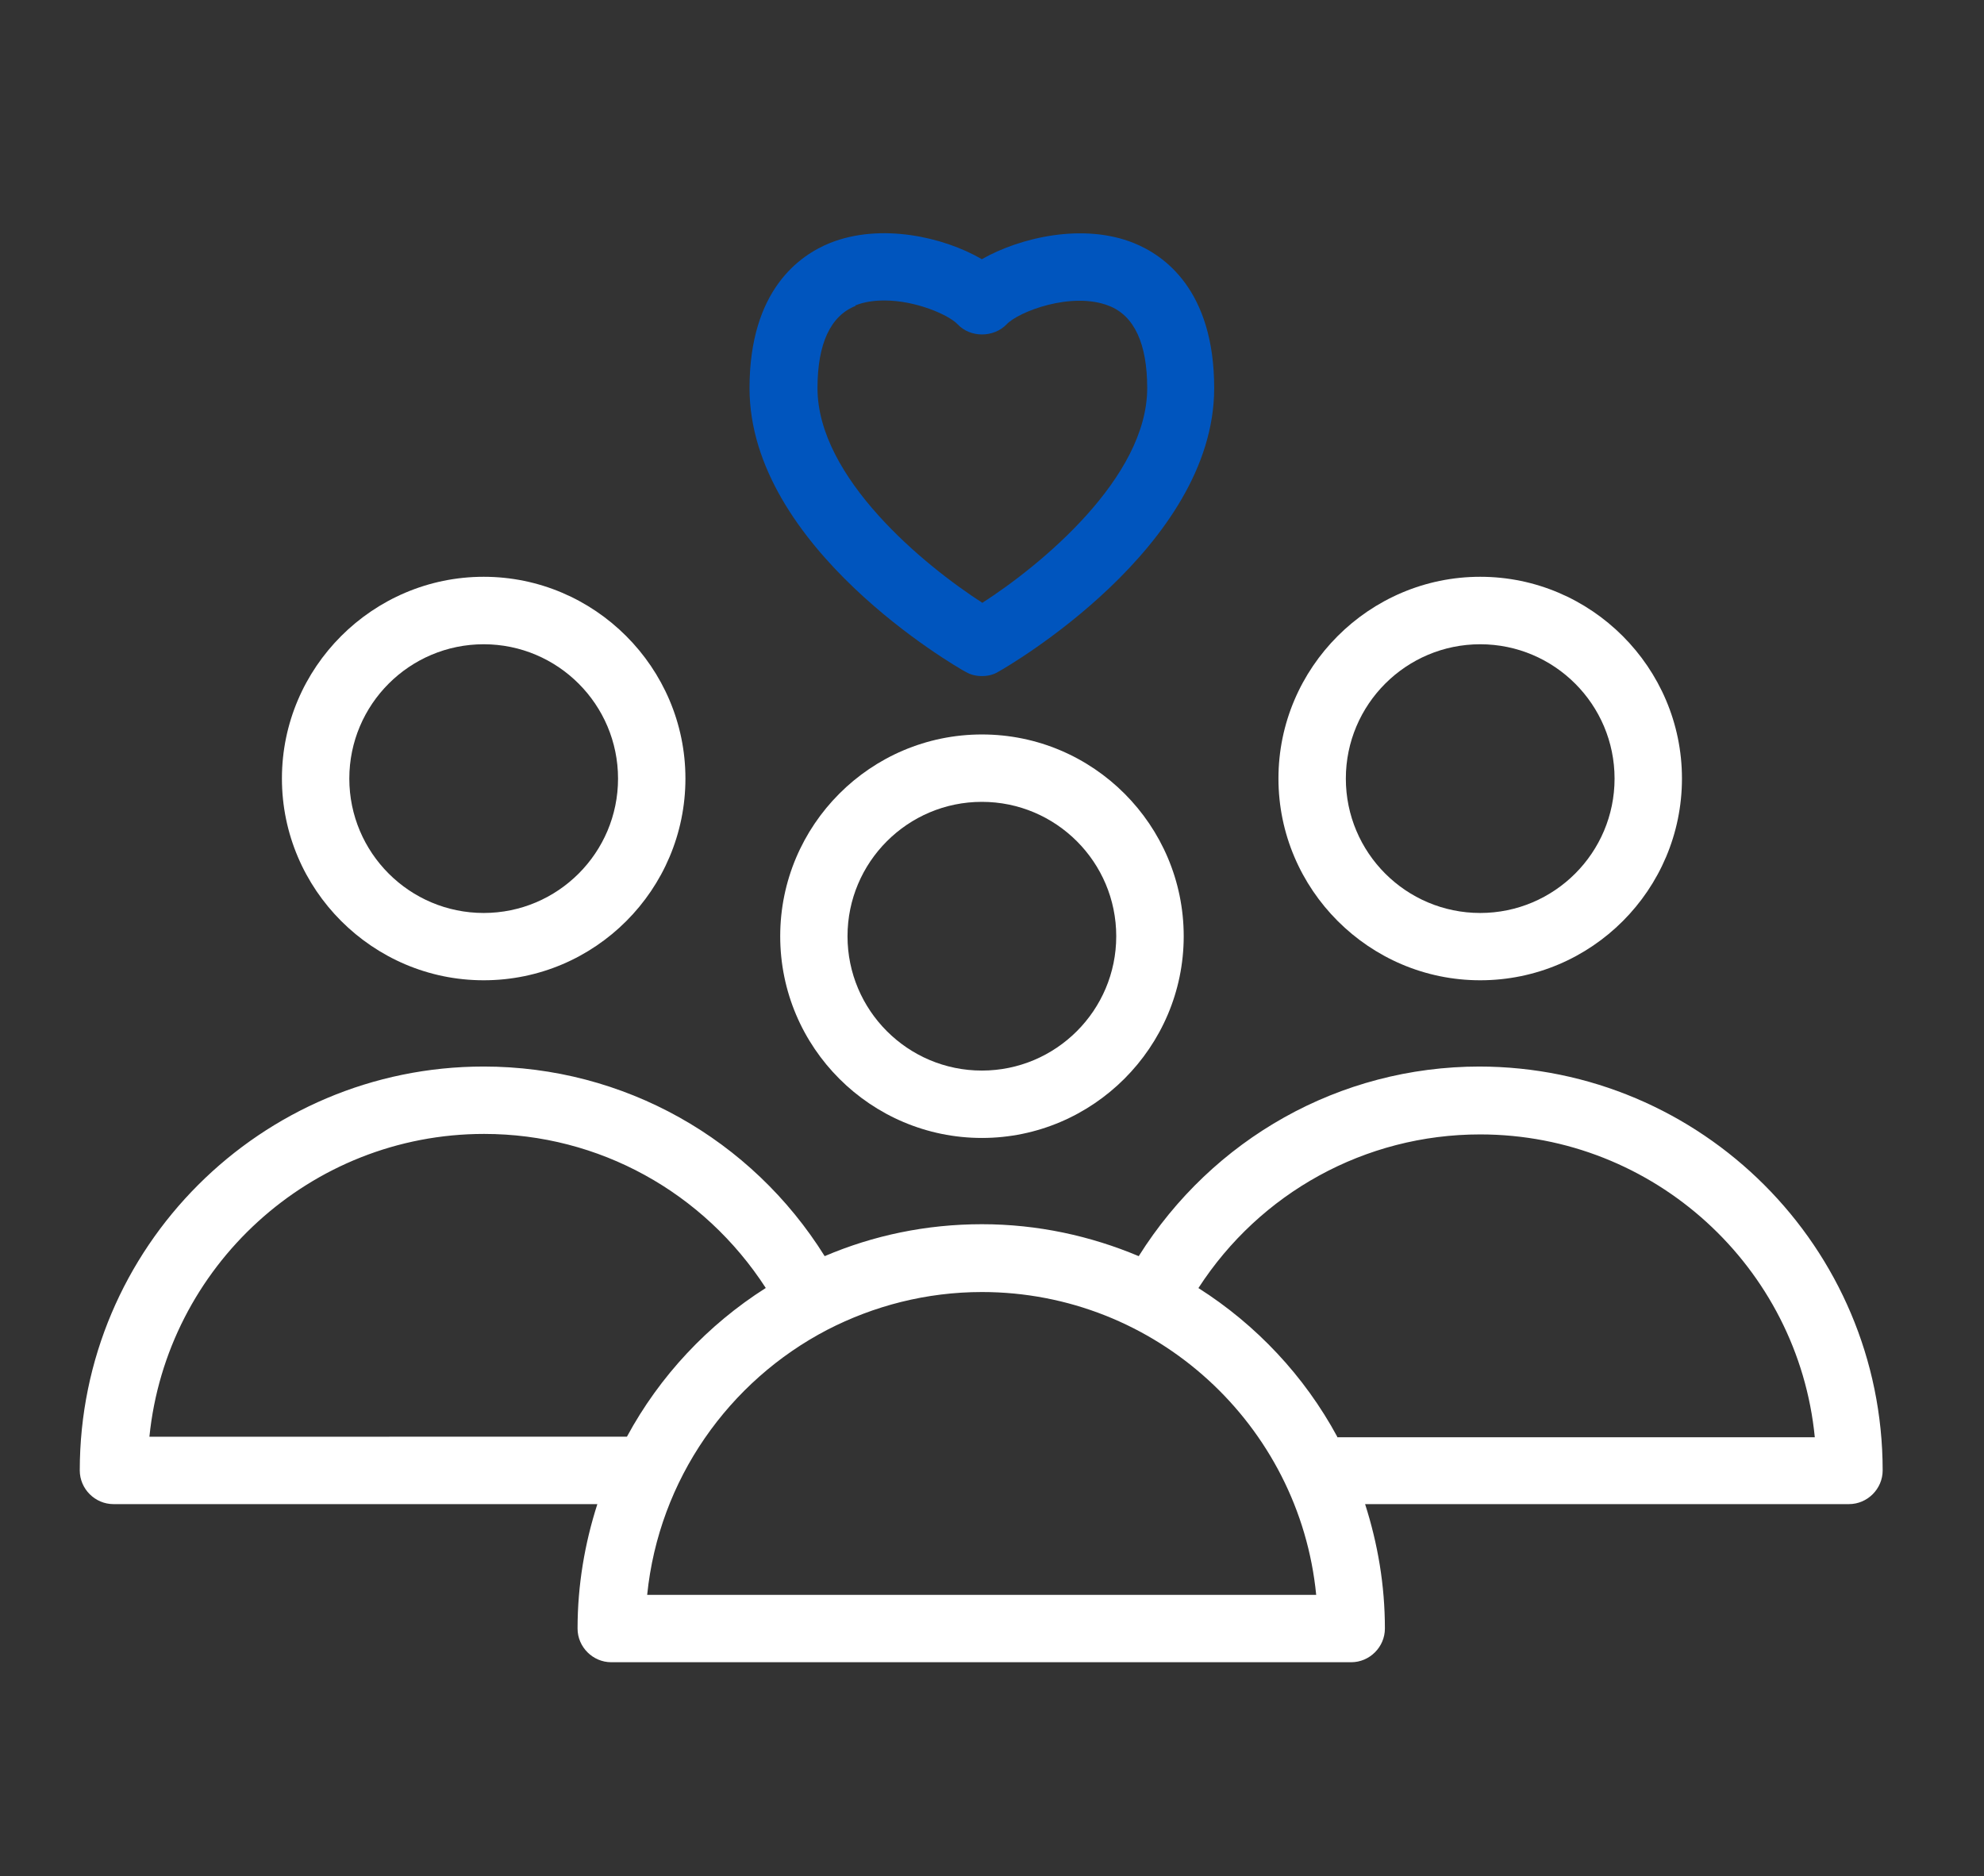
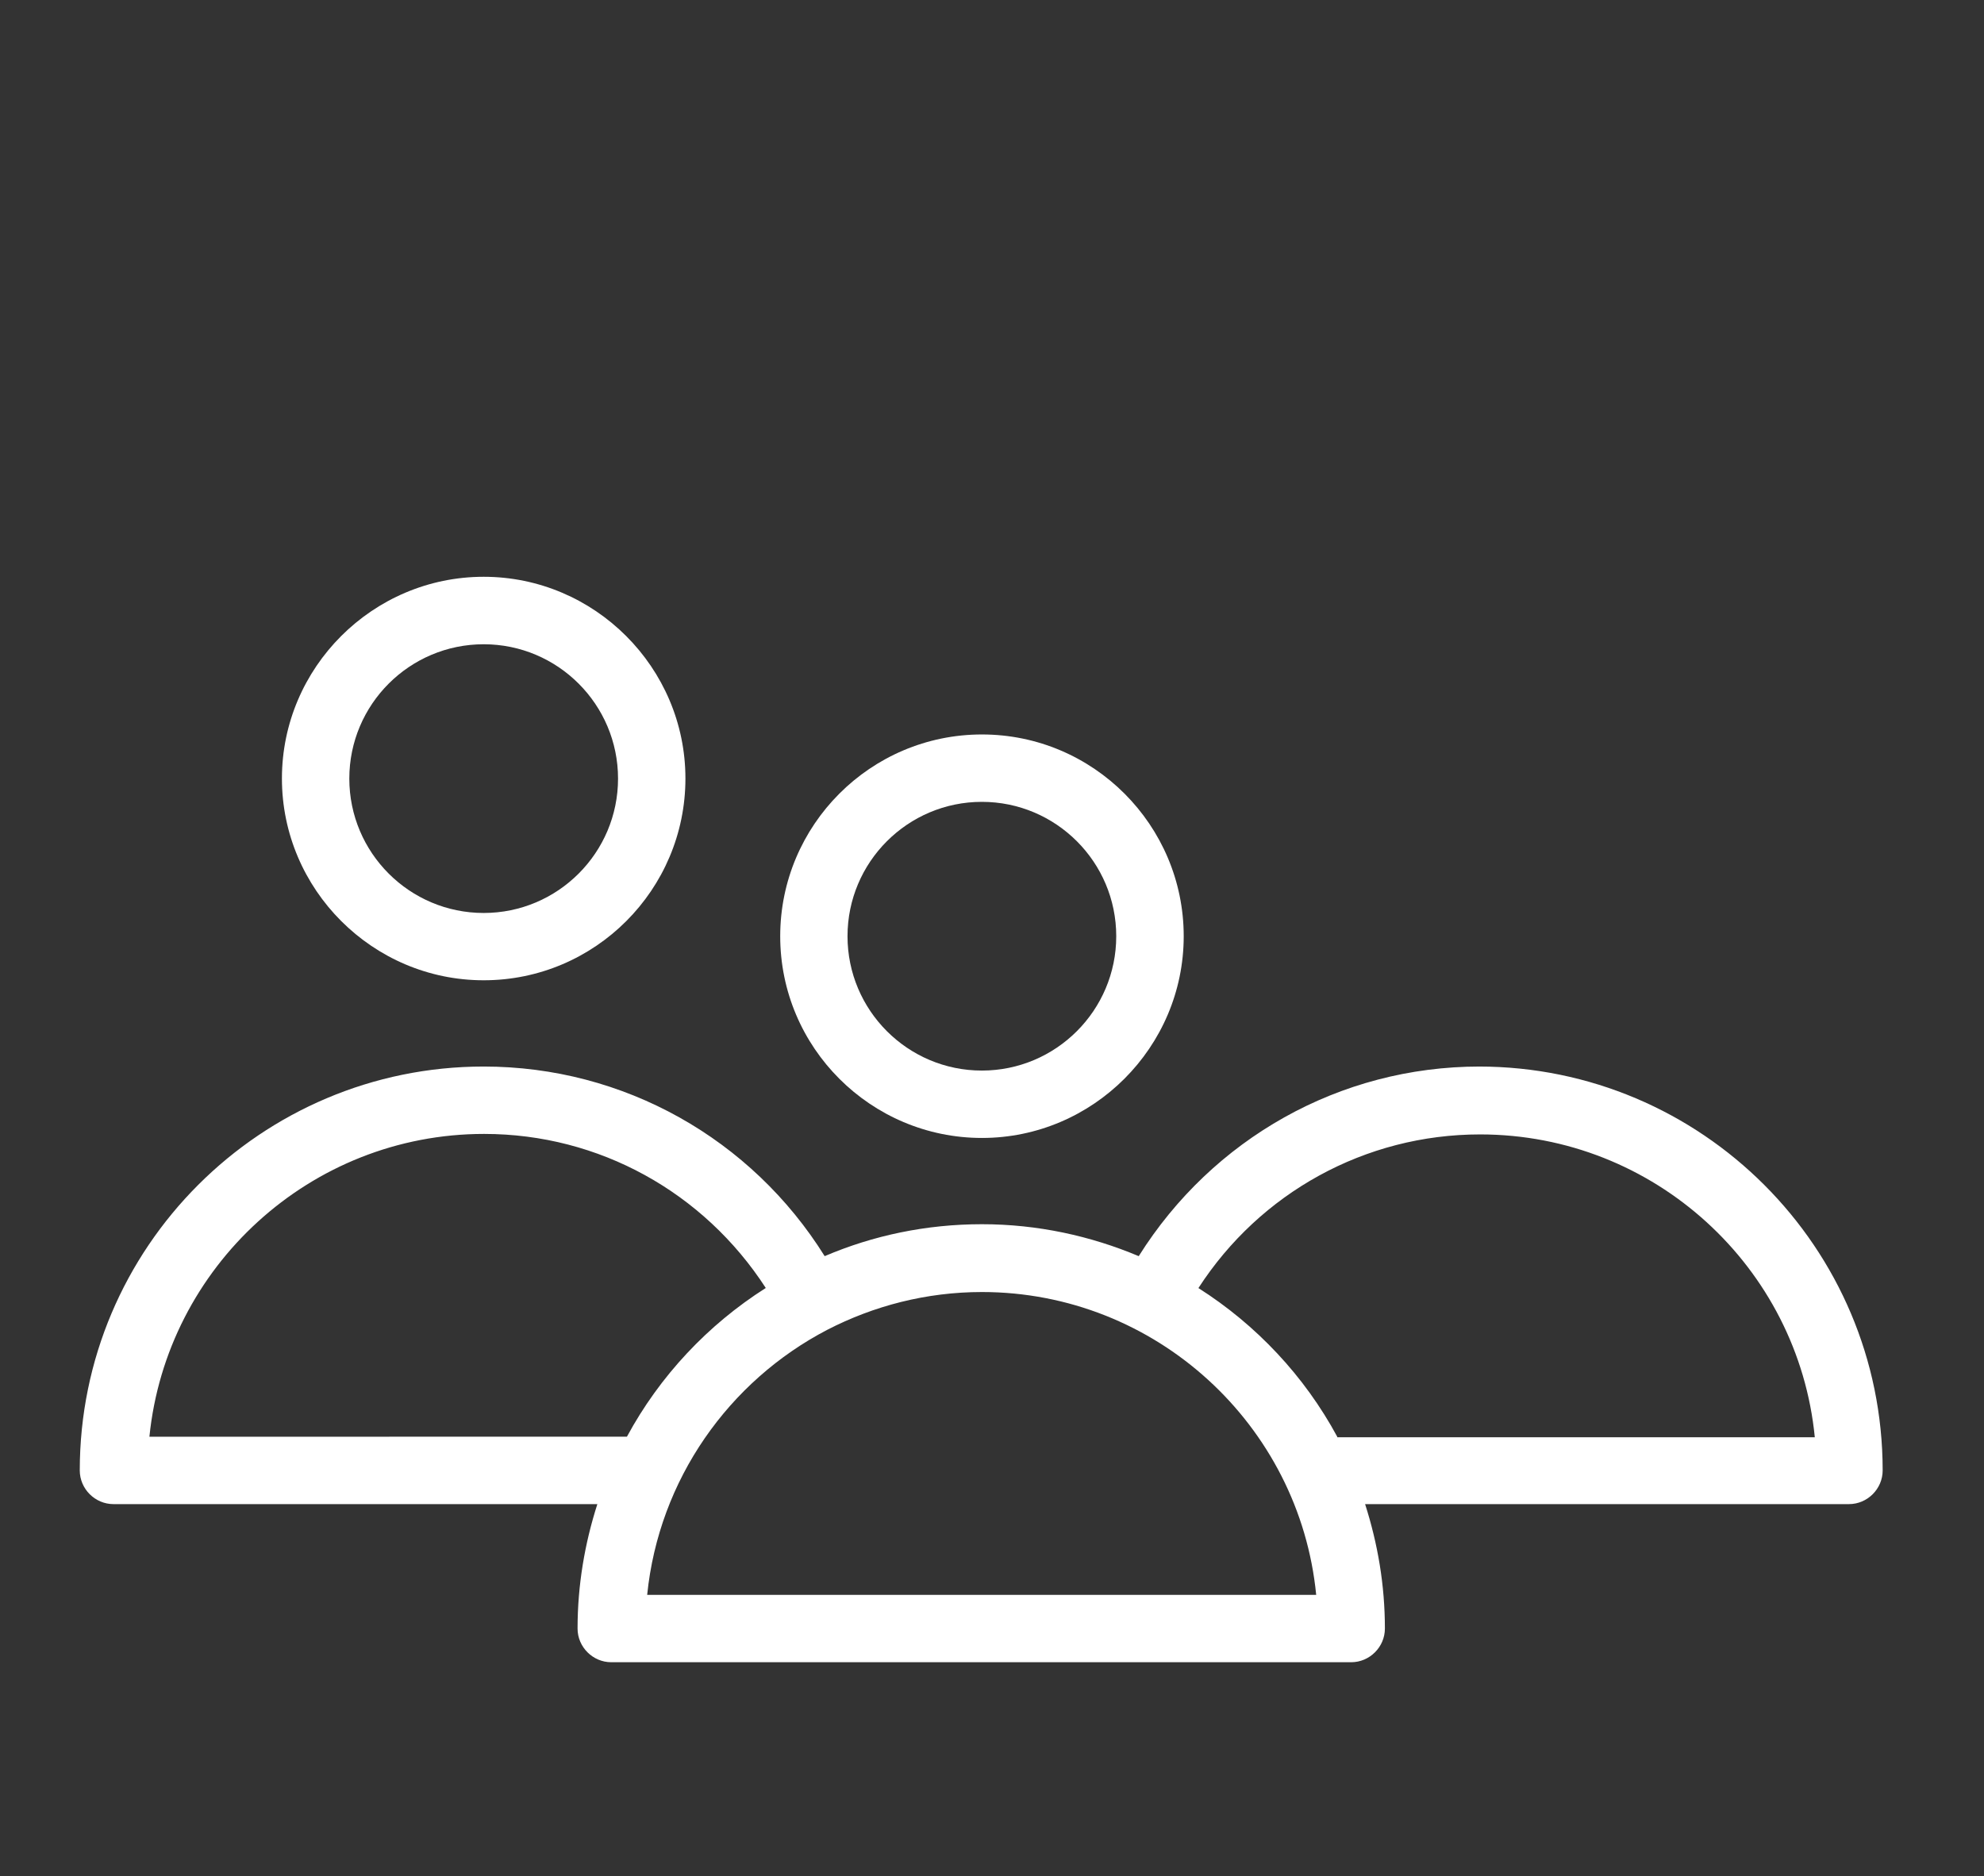
<svg xmlns="http://www.w3.org/2000/svg" width="92" height="87" viewBox="0 0 92 87" fill="none">
  <rect x="0" y="0" width="92" height="87" fill="#333333" stroke="none" />
  <mask id="mask0_214_3" style="mask-type:alpha" maskUnits="userSpaceOnUse" x="0" y="0" width="92" height="87">
    <rect x="0.614" y="0.415" width="90.772" height="86" fill="#D9D9D9" />
  </mask>
  <g mask="url(#mask0_214_3)">
    <path d="M36.179 43.415C36.179 48.583 40.386 52.77 45.534 52.77C50.679 52.77 54.89 48.563 54.89 43.415C54.89 38.27 50.702 34.059 45.534 34.059C40.366 34.059 36.179 38.266 36.179 43.415ZM51.761 43.415C51.761 46.852 48.968 49.645 45.53 49.645C42.093 49.645 39.3 46.852 39.3 43.415C39.3 39.977 42.093 37.184 45.53 37.184C48.968 37.184 51.761 39.977 51.761 43.415Z" fill="white" />
    <path d="M22.429 45.458C27.597 45.458 31.784 41.251 31.784 36.102C31.784 30.958 27.577 26.747 22.429 26.747C17.284 26.747 13.073 30.954 13.073 36.102C13.073 41.247 17.28 45.458 22.429 45.458ZM22.429 29.876C25.866 29.876 28.659 32.669 28.659 36.106C28.659 39.544 25.866 42.337 22.429 42.337C18.991 42.337 16.198 39.544 16.198 36.106C16.198 32.669 18.991 29.876 22.429 29.876Z" fill="white" />
-     <path d="M68.639 45.458C73.807 45.458 77.994 41.251 77.994 36.102C77.994 30.958 73.787 26.747 68.639 26.747C63.494 26.747 59.283 30.954 59.283 36.102C59.283 41.247 63.49 45.458 68.639 45.458ZM68.639 29.876C72.076 29.876 74.869 32.669 74.869 36.106C74.869 39.544 72.076 42.337 68.639 42.337C65.201 42.337 62.408 39.544 62.408 36.106C62.408 32.669 65.201 29.876 68.639 29.876Z" fill="white" />
    <path d="M68.616 49.458C62.116 49.458 56.221 52.813 52.804 58.251C50.573 57.313 48.116 56.77 45.534 56.77C42.952 56.77 40.491 57.29 38.241 58.251C34.847 52.813 28.929 49.458 22.429 49.458C12.097 49.458 3.699 57.852 3.699 68.188C3.699 69.043 4.406 69.75 5.262 69.75H27.7C27.118 71.563 26.782 73.5 26.782 75.52C26.782 76.375 27.489 77.082 28.344 77.082H62.656C63.512 77.082 64.219 76.375 64.219 75.52C64.219 73.5 63.887 71.582 63.301 69.75H85.739C86.594 69.75 87.301 69.043 87.301 68.188C87.301 57.856 78.907 49.458 68.571 49.458H68.616ZM6.928 66.626C7.721 58.751 14.385 52.583 22.448 52.583C27.78 52.583 32.636 55.29 35.51 59.727C32.822 61.434 30.592 63.809 29.072 66.622L6.928 66.626ZM30.01 73.958C30.553 68.602 33.803 64.04 38.365 61.665C40.51 60.559 42.947 59.915 45.533 59.915C53.596 59.915 60.263 66.083 61.033 73.958H29.99H30.01ZM62.01 66.626C60.49 63.813 58.26 61.438 55.572 59.731C58.428 55.313 63.303 52.606 68.634 52.606C76.716 52.606 83.384 58.774 84.154 66.649H62.009L62.01 66.626Z" fill="white" />
-     <path d="M44.764 31.145C44.994 31.29 45.264 31.352 45.533 31.352C45.803 31.352 46.076 31.29 46.303 31.145C46.721 30.915 56.303 25.375 56.303 18C56.303 13.437 53.971 11.832 52.572 11.269C50.24 10.332 47.322 11 45.529 12.019C43.736 10.976 40.822 10.332 38.486 11.269C37.092 11.832 34.756 13.437 34.756 18C34.756 25.394 44.338 30.918 44.756 31.145H44.764ZM39.658 14.165C40.076 13.997 40.533 13.934 41.014 13.934C42.471 13.934 43.994 14.602 44.408 15.04C44.99 15.665 46.076 15.665 46.678 15.04C47.221 14.458 49.697 13.497 51.428 14.184C52.596 14.642 53.197 15.934 53.197 17.997C53.197 22.165 48.24 26.227 45.553 27.954C42.865 26.224 37.908 22.161 37.908 17.997C37.908 15.934 38.514 14.642 39.678 14.184L39.658 14.165Z" fill="#0055BE" />
  </g>
</svg>